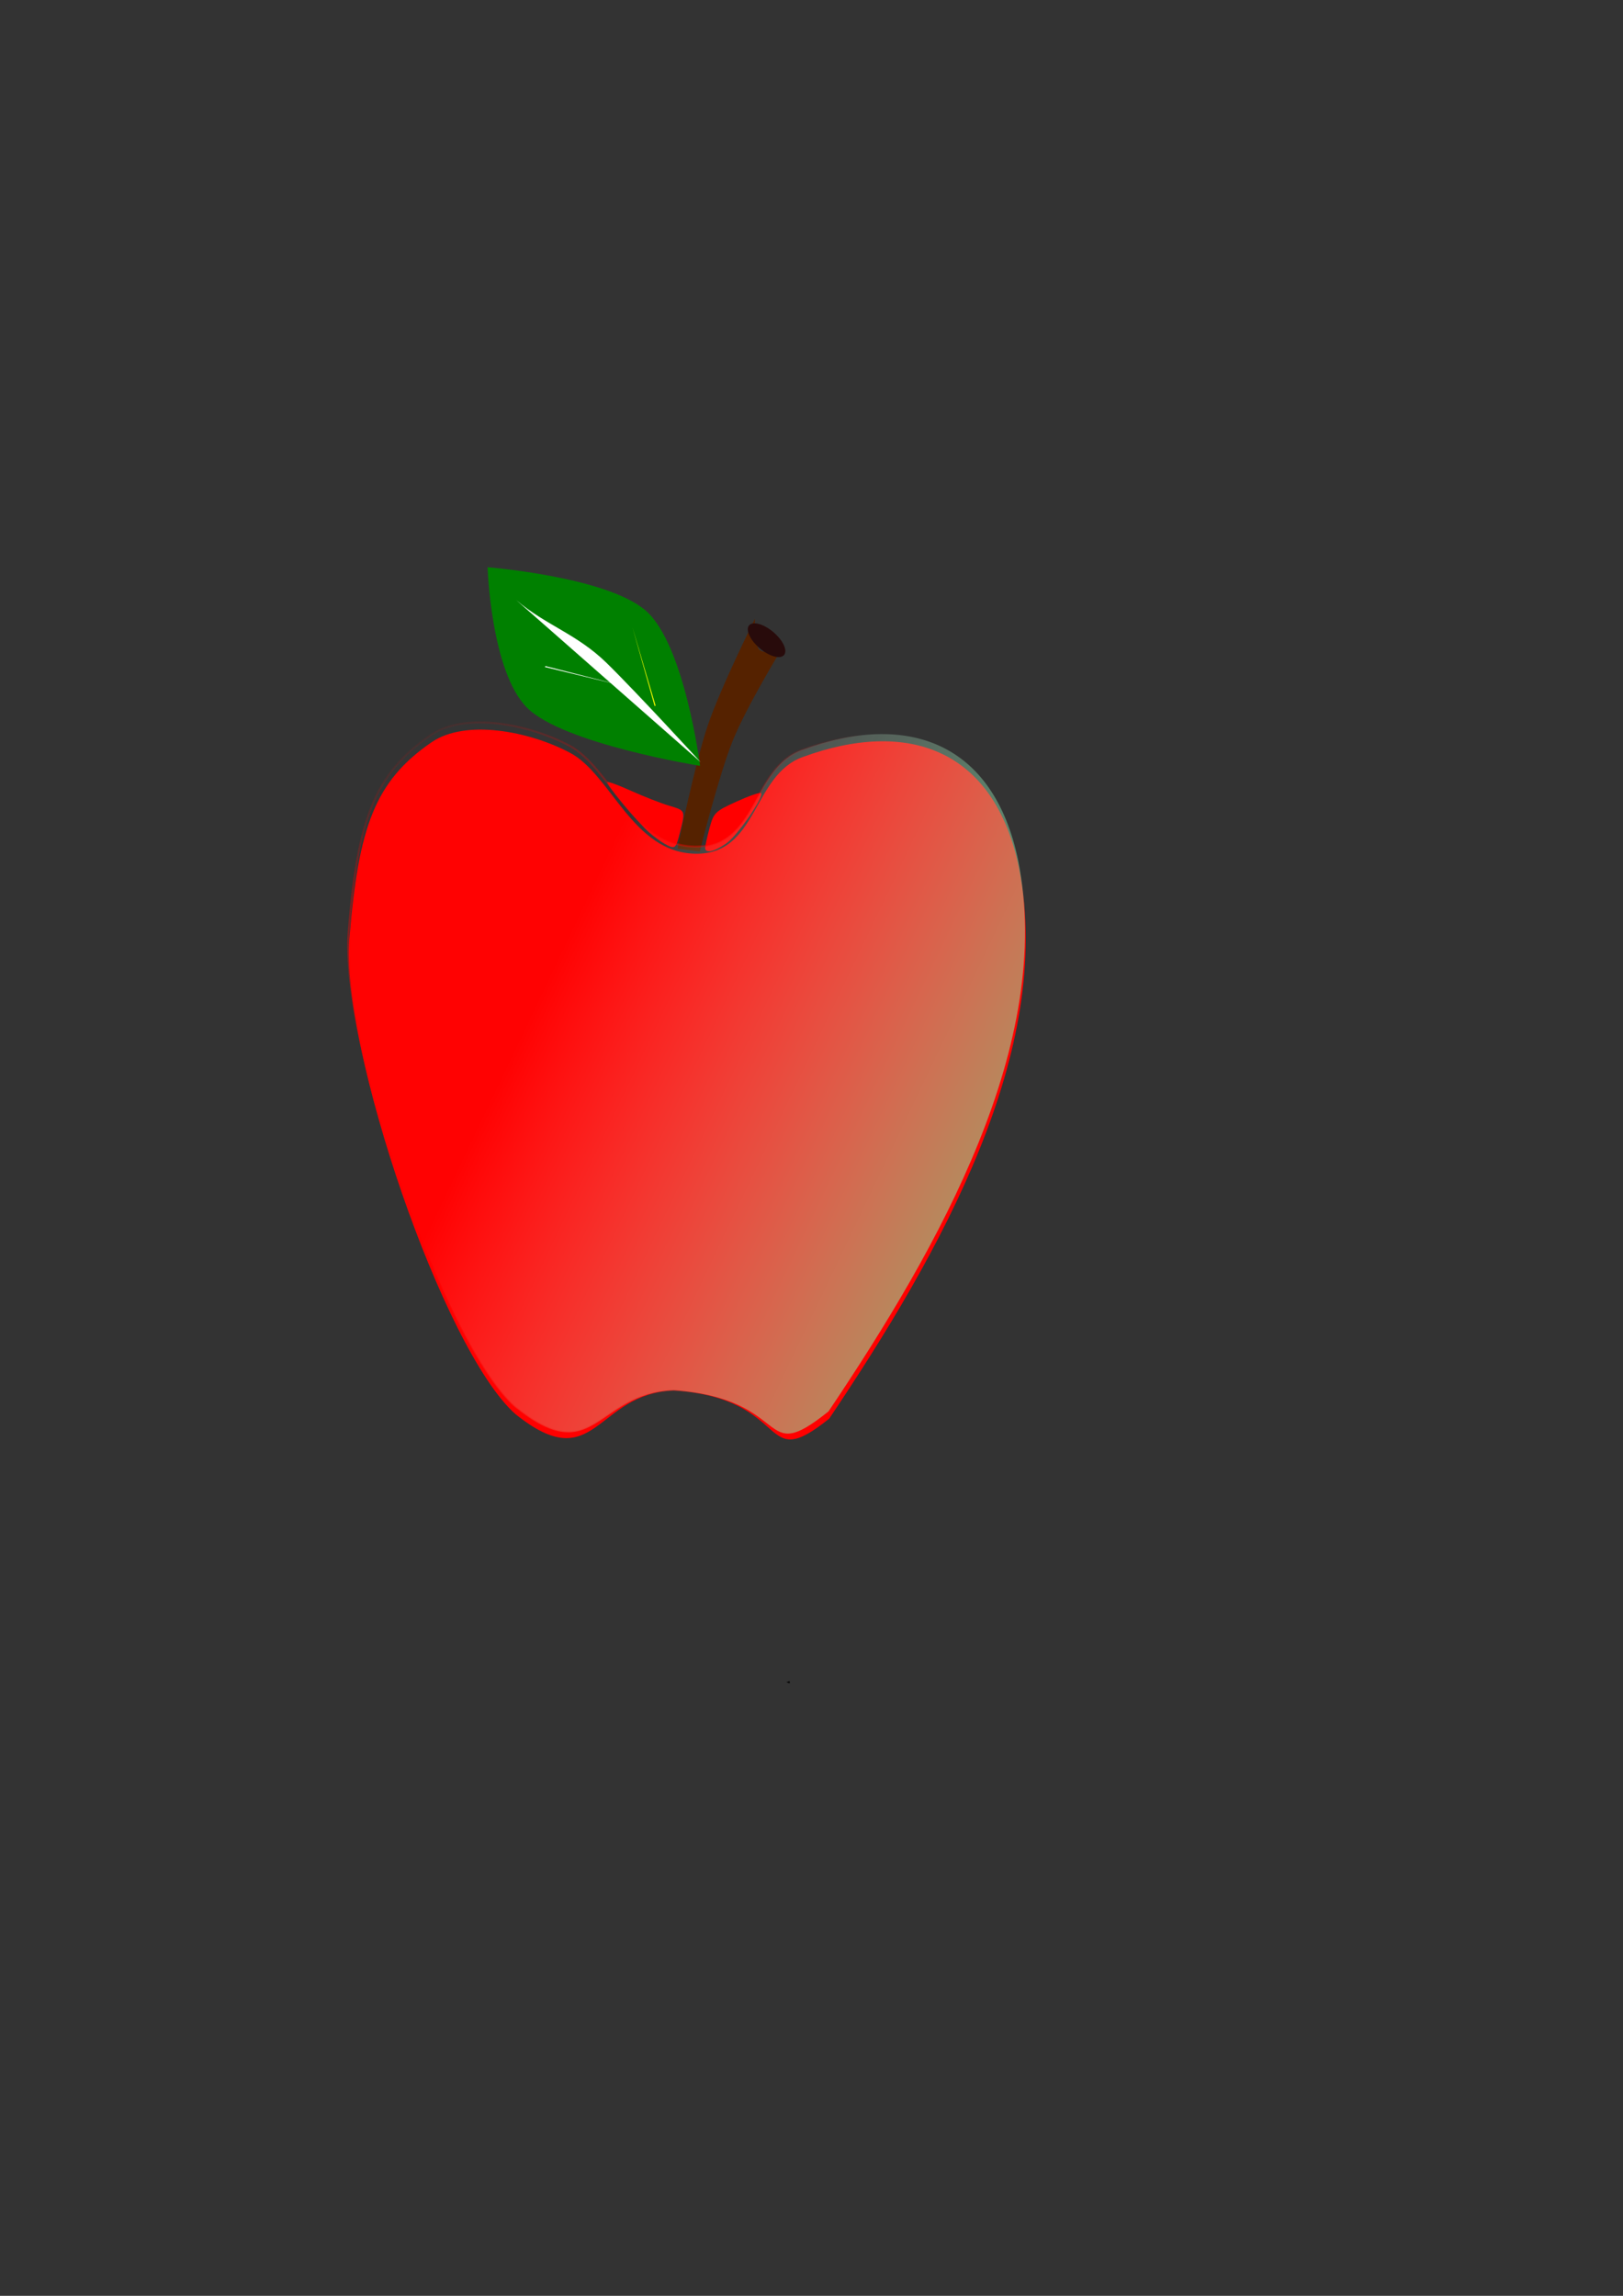
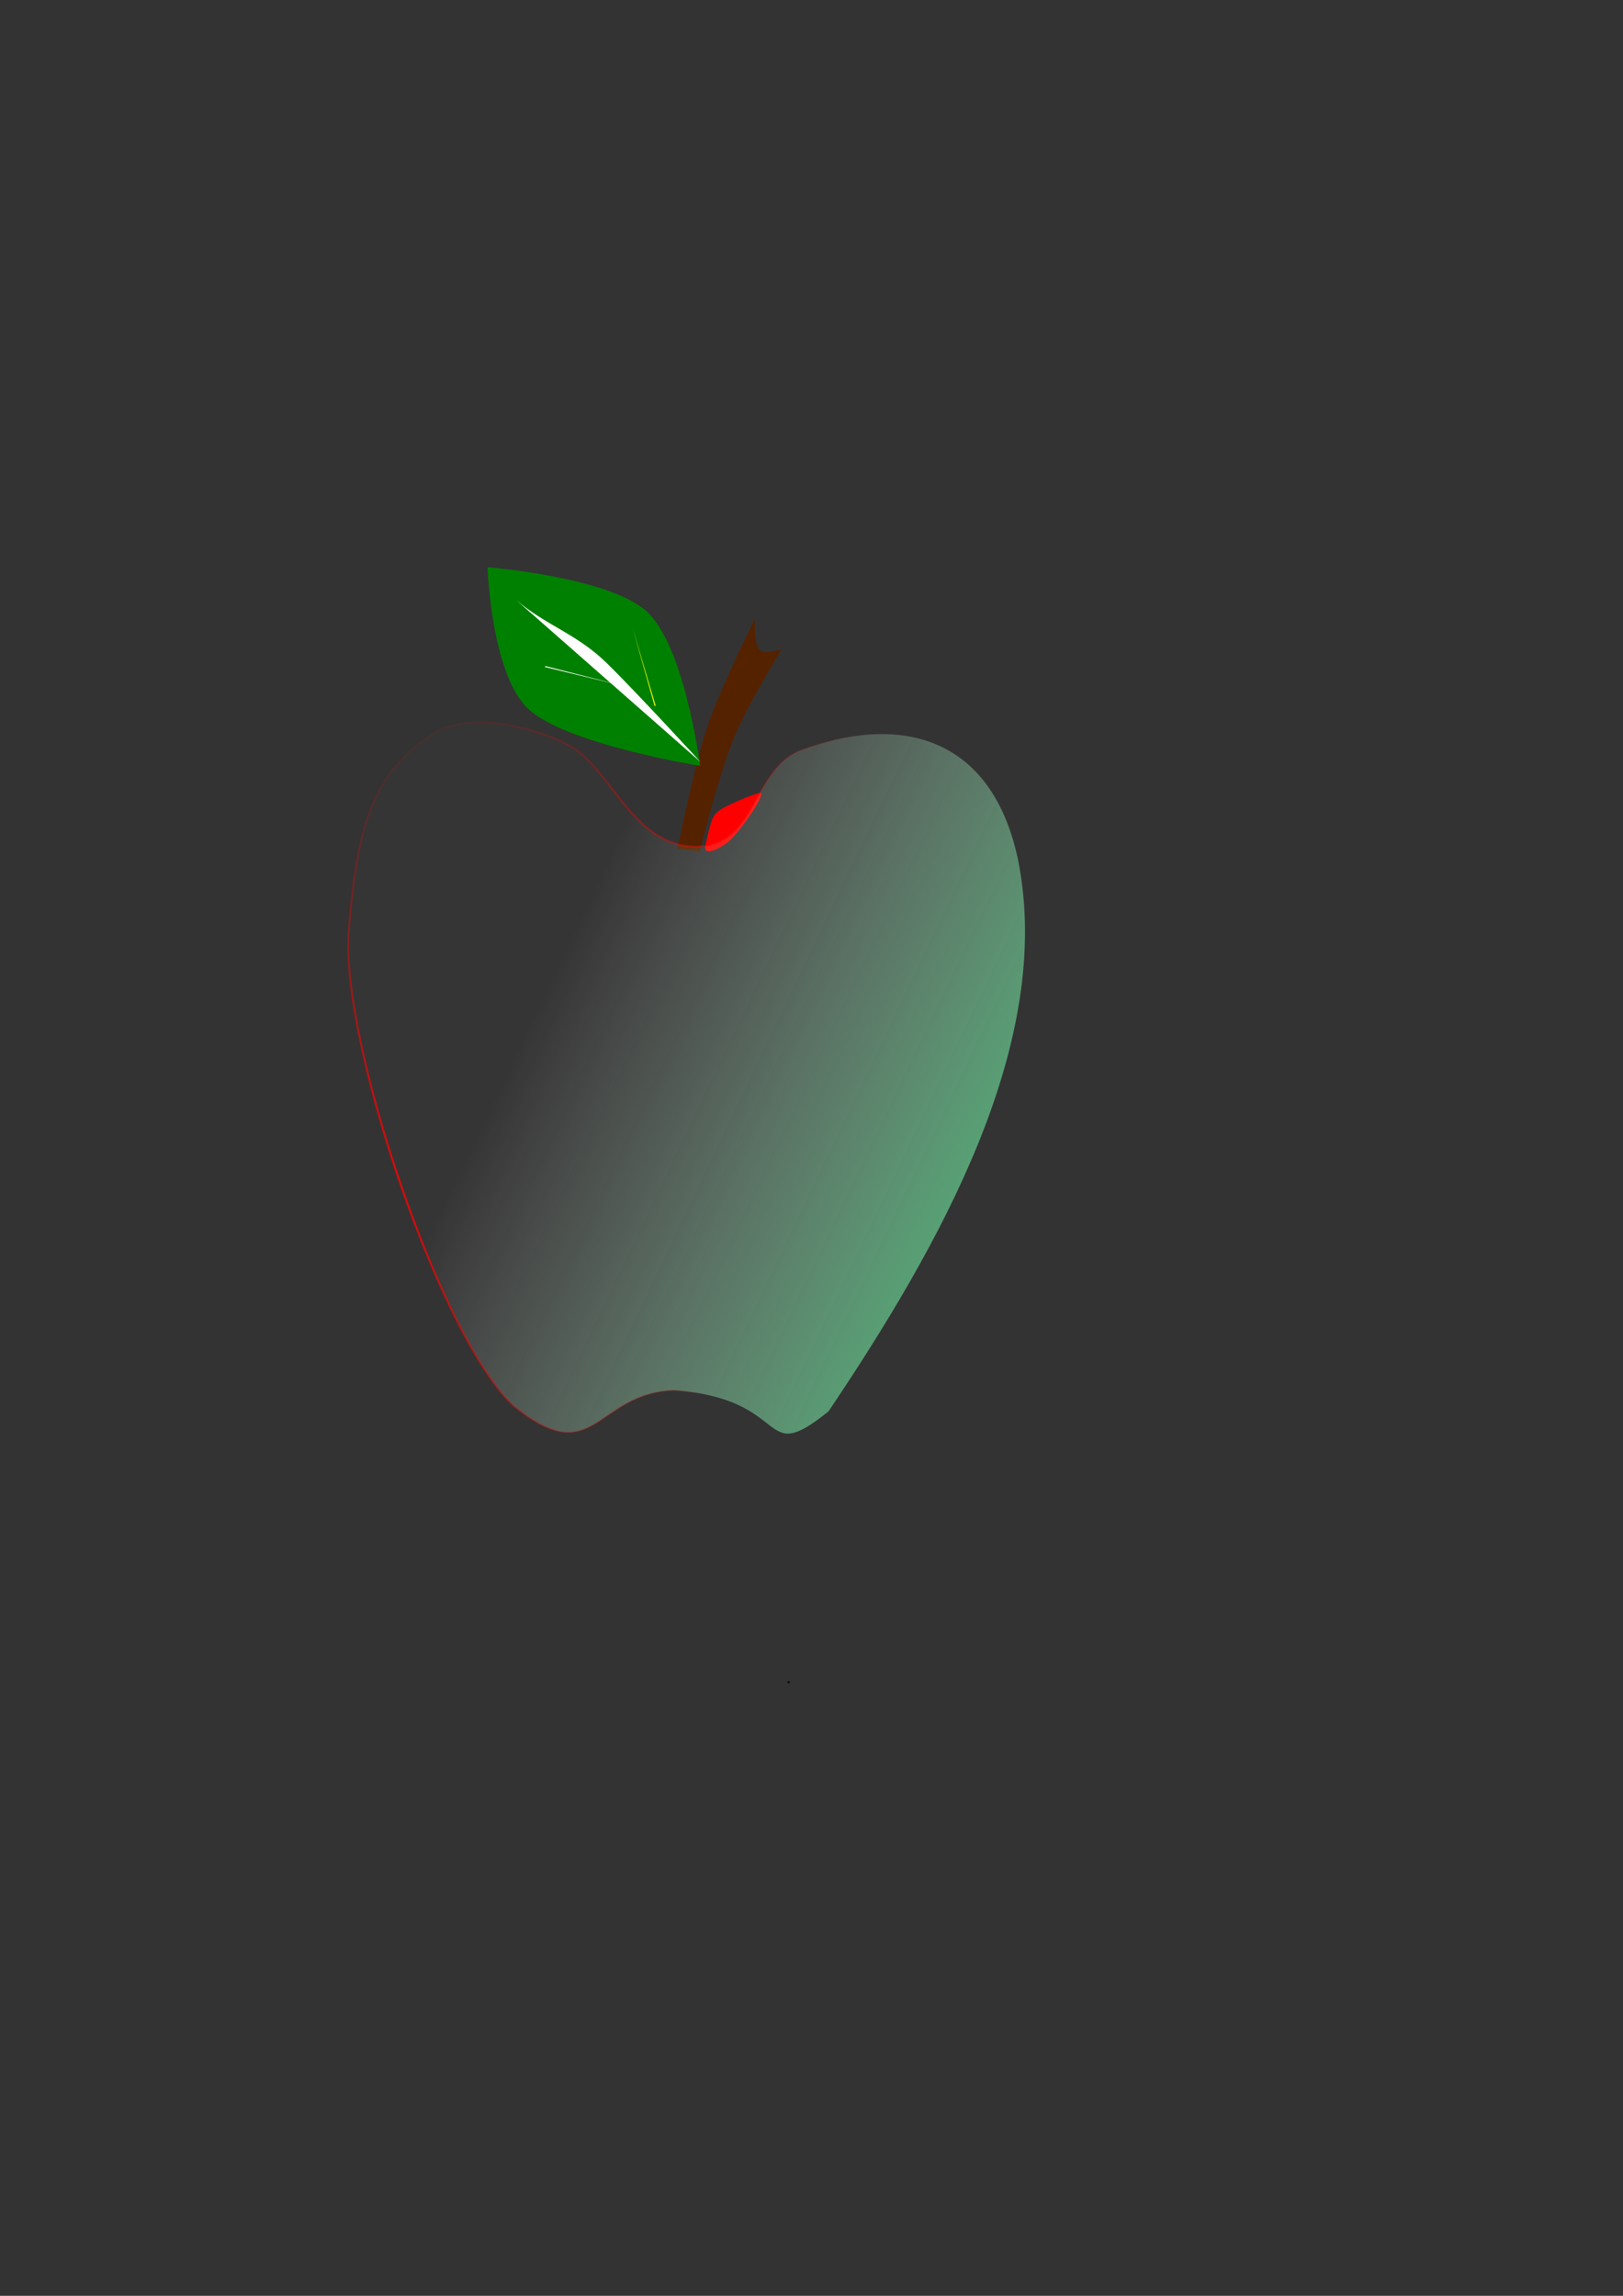
<svg xmlns="http://www.w3.org/2000/svg" width="210mm" height="297mm" version="1.1" viewBox="0 0 210 297">
  <rect x="0" y="0" width="210" height="297" fill="#333333" stroke="none" />
  <defs>
    <radialGradient id="a" cx="73.784" cy="129.4" r="43.915" gradientTransform="matrix(1 -1.288 .828 .643 -119.02 157.15)" gradientUnits="userSpaceOnUse">
      <stop stop-color="#f00" offset="0" />
      <stop stop-color="#f00" stop-opacity="0" offset="1" />
    </radialGradient>
    <linearGradient id="b" x1="163.63" x2="61.924" y1="193.89" y2="145.3" gradientUnits="userSpaceOnUse">
      <stop stop-color="#0f6" offset="0" />
      <stop stop-color="#fff" stop-opacity=".008" offset="1" />
    </linearGradient>
  </defs>
  <path d="m102.18 217.62v-0.132c-0.091 0-0.365 0.132-0.456 0.132 0.091 0 0.365 0.132 0.456 0.132v-0.132z" />
  <g>
-     <path d="m45.215 121.33c-1.163 14.283 12.129 53.295 21.46 61.592 10.396 8.371 10.357-2.701 20.523-3.059 15.504 1.098 10.931 11.014 20.096 3.657 14.425-21.459 29.225-47.647 24.545-71.269-3.19-15.351-14.366-19.319-28.016-14.301-6.513 2.386-5.755 12.651-13.872 12.493-8.116-0.158-10.86-10.234-16.203-13.062-5.342-2.828-13.531-4.351-17.89-1.369-7.363 5.037-9.479 11.036-10.642 25.318z" fill="#f00" />
    <path d="m77.094 99.475s8.725 5.103 13.229 5.018 10.35-4.334 10.35-4.334" fill="none" />
    <path d="m87.659 109.79s2.212-10.894 3.904-15.9c1.692-5.006 6.126-13.854 6.126-13.854s-0.171 3.048 0.492 3.927 2.978-0.038 2.978-0.038-4.52 7.397-6.318 11.817c-1.798 4.419-4.306 14.417-4.306 14.417" fill="#520" />
    <path d="m63.091 73.381s15.479 1.232 20.497 5.644c5.018 4.412 6.995 20.051 6.995 20.051s-17.728-2.839-22.398-7.532c-4.67-4.693-5.095-18.162-5.095-18.162z" fill="#008000" />
    <path d="m66.787 77.626c3.906 3.31 7.847 4.373 11.709 8.145 3.862 3.772 12.161 12.827 12.161 12.827" fill="#fff" />
    <path d="m70.537 86.229-0.016 0.066c2.09 0.519 8.375 2.009 10.464 2.527-2.09-0.519-8.342-2.141-10.431-2.659l-0.016 0.066z" fill="#fff" />
    <path d="m84.765 91.313 0.065-0.019c-0.586-2.03-2.41-8.101-2.996-10.131 0.586 2.03 2.279 8.139 2.865 10.169l0.065-0.019z" fill="#ff0" />
-     <path transform="scale(.265)" d="m324.48 411.89c-1.897-1.049-5.296-3.547-7.554-5.551-5.742-5.096-21.218-23.723-20.394-24.546 0.374-0.374 5.651 1.57 11.728 4.319 6.076 2.749 14.345 5.982 18.376 7.185 8.157 2.433 8.088 2.267 5.399 12.946-2.085 8.281-2.386 8.506-7.554 5.648z" fill="#f00" style="paint-order:normal" />
+     <path transform="scale(.265)" d="m324.48 411.89z" fill="#f00" style="paint-order:normal" />
    <path transform="scale(.265)" d="m344.31 413.92c0-0.935 0.957-5.276 2.126-9.648 2.008-7.507 2.741-8.227 13.203-12.971 6.093-2.763 11.464-4.636 11.936-4.164 1.703 1.703-11.486 20.812-16.98 24.603-5.935 4.095-10.285 5.017-10.285 2.18z" fill="#f00" style="paint-order:normal" />
    <path d="m45.121 120.4c-1.163 14.283 12.129 53.295 21.46 61.592 10.396 8.371 10.45-1.776 20.616-2.135 15.504 1.098 10.838 10.09 20.002 2.732 14.425-21.459 29.225-47.647 24.545-71.269-3.19-15.351-14.366-19.319-28.016-14.301-6.513 2.386-5.755 12.651-13.872 12.493-8.116-0.158-10.86-10.234-16.203-13.062-5.342-2.828-13.531-4.351-17.89-1.369-7.363 5.037-9.479 11.036-10.642 25.318z" fill="url(#b)" stroke="url(#a)" stroke-width=".254px" />
-     <path transform="rotate(-49.701)" d="m2.346 129.5a1.369 2.965 0 0 1-1.465 2.672 1.369 2.965 0 0 1-1.263-3.118 1.369 2.965 0 0 1 1.413-2.802 1.369 2.965 0 0 1 1.322 3.001" fill="#280b0b" style="paint-order:normal" />
  </g>
</svg>